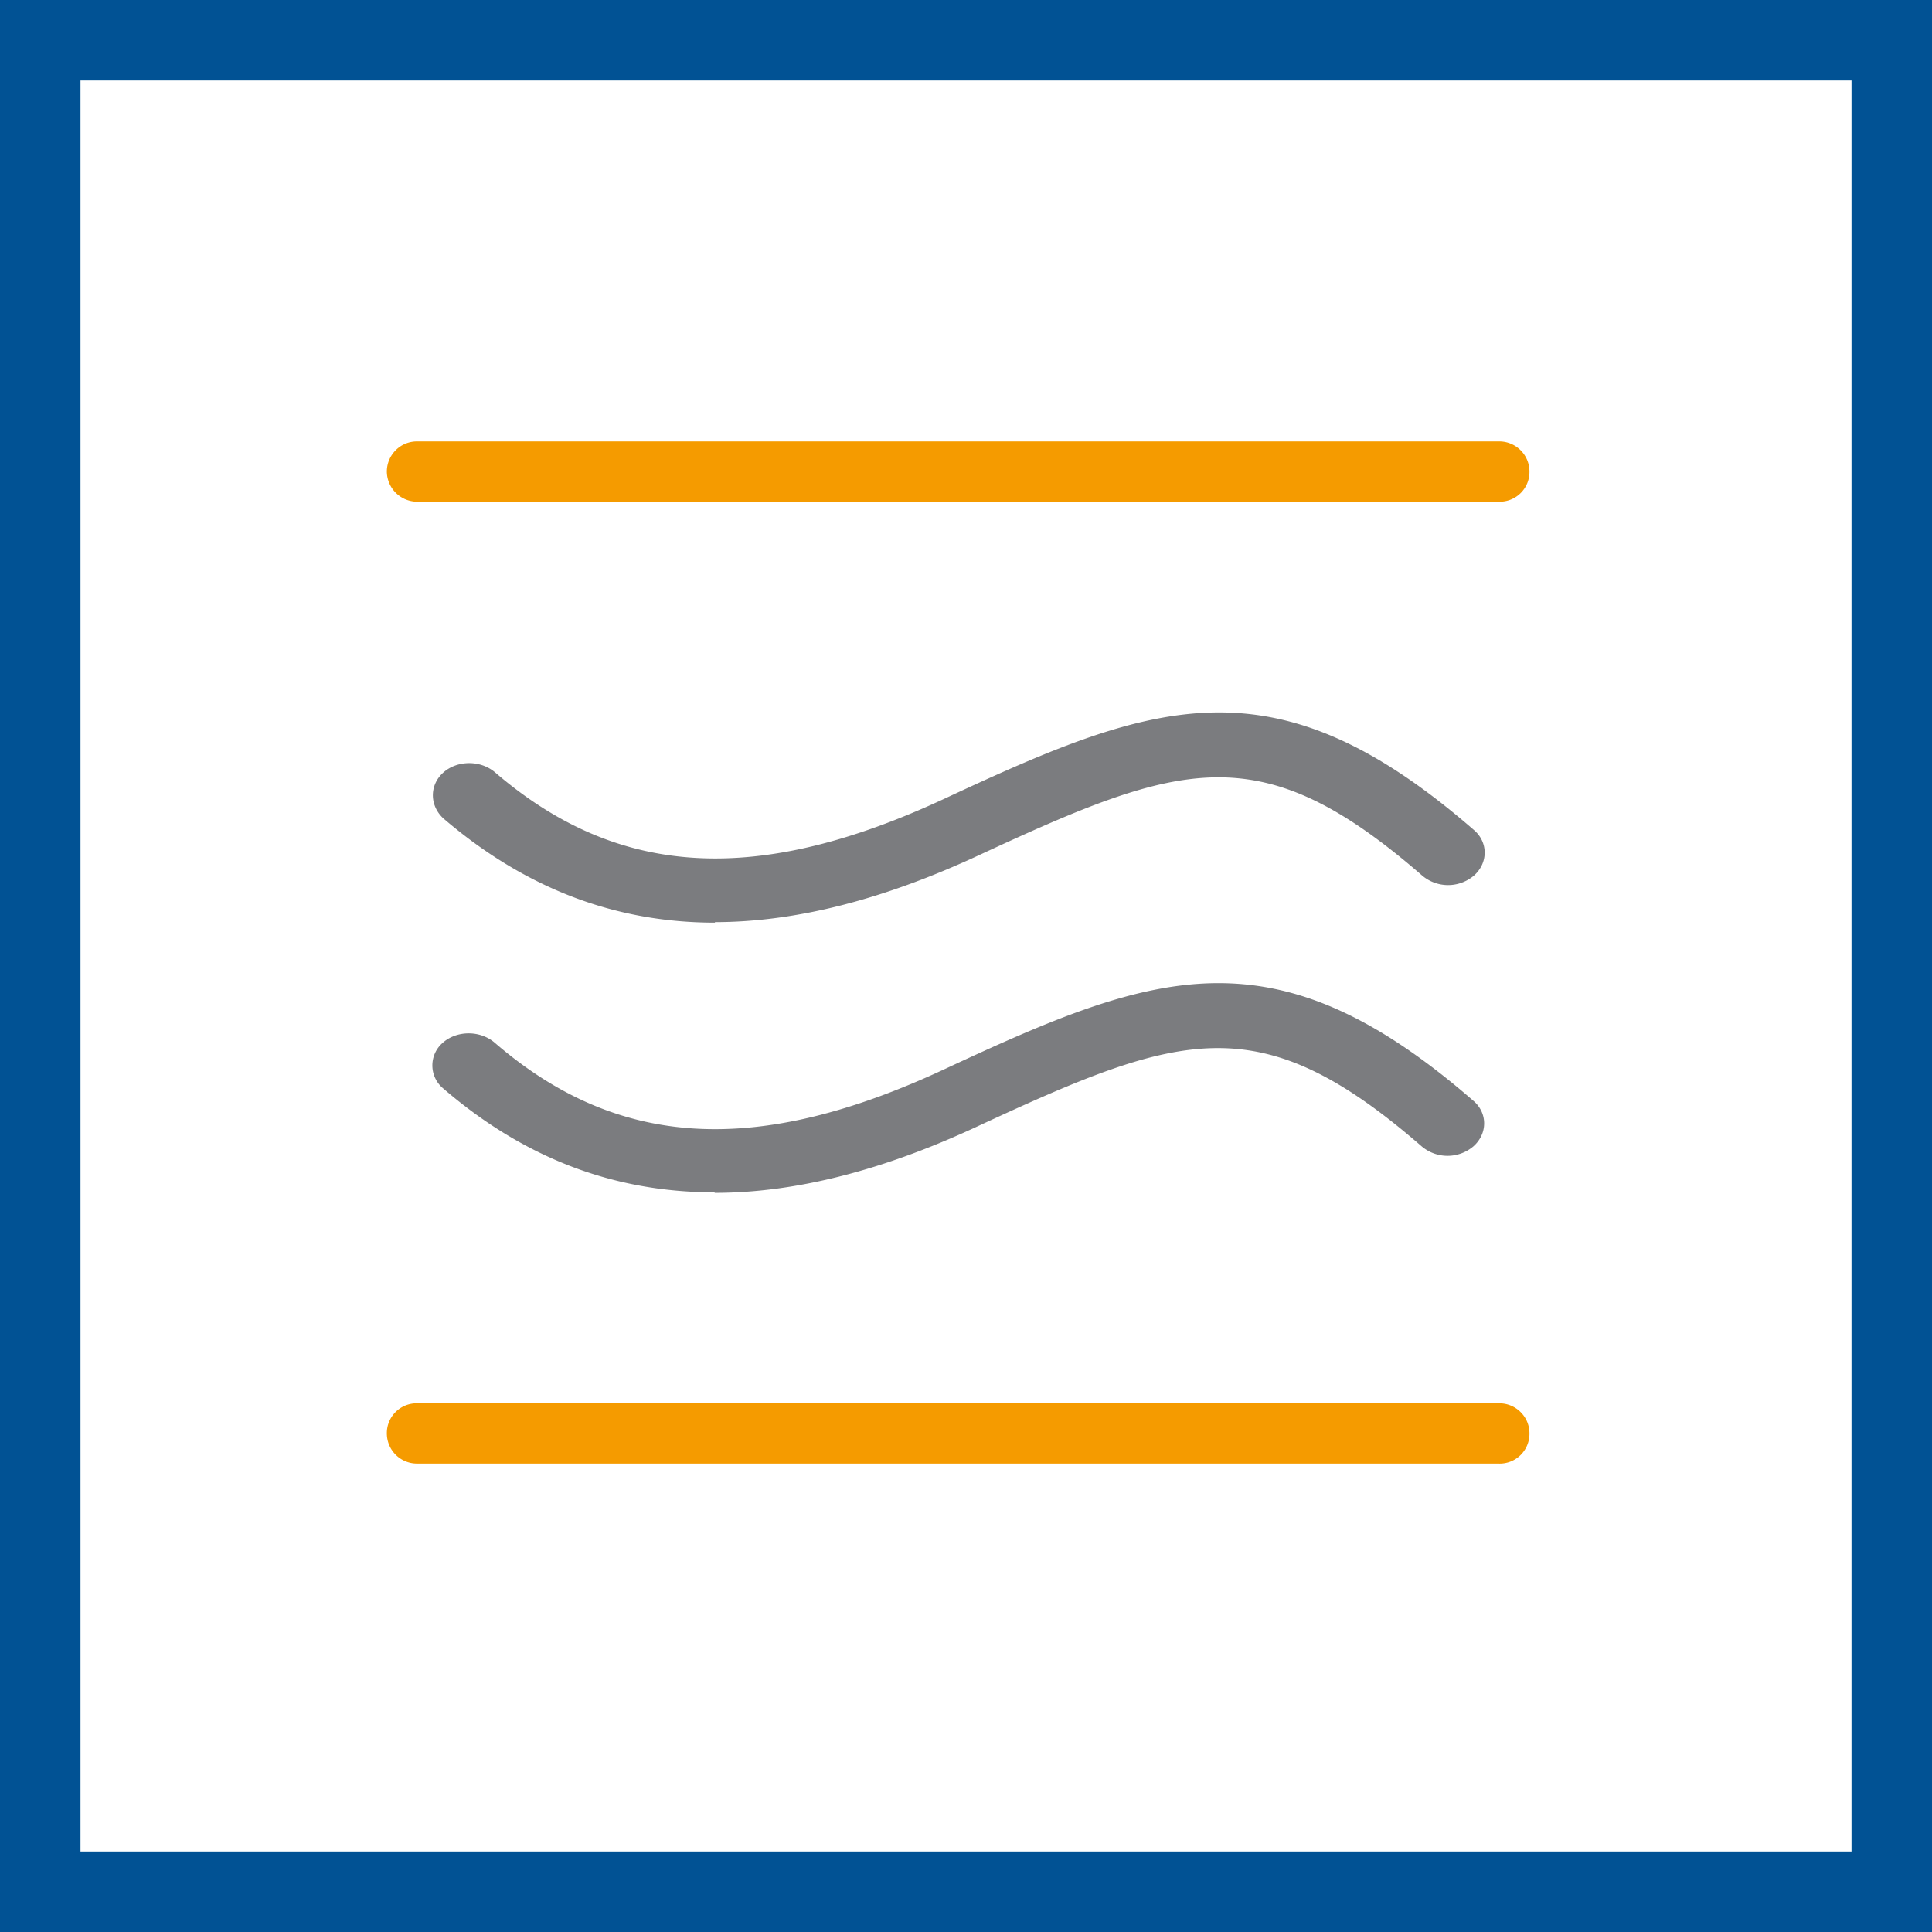
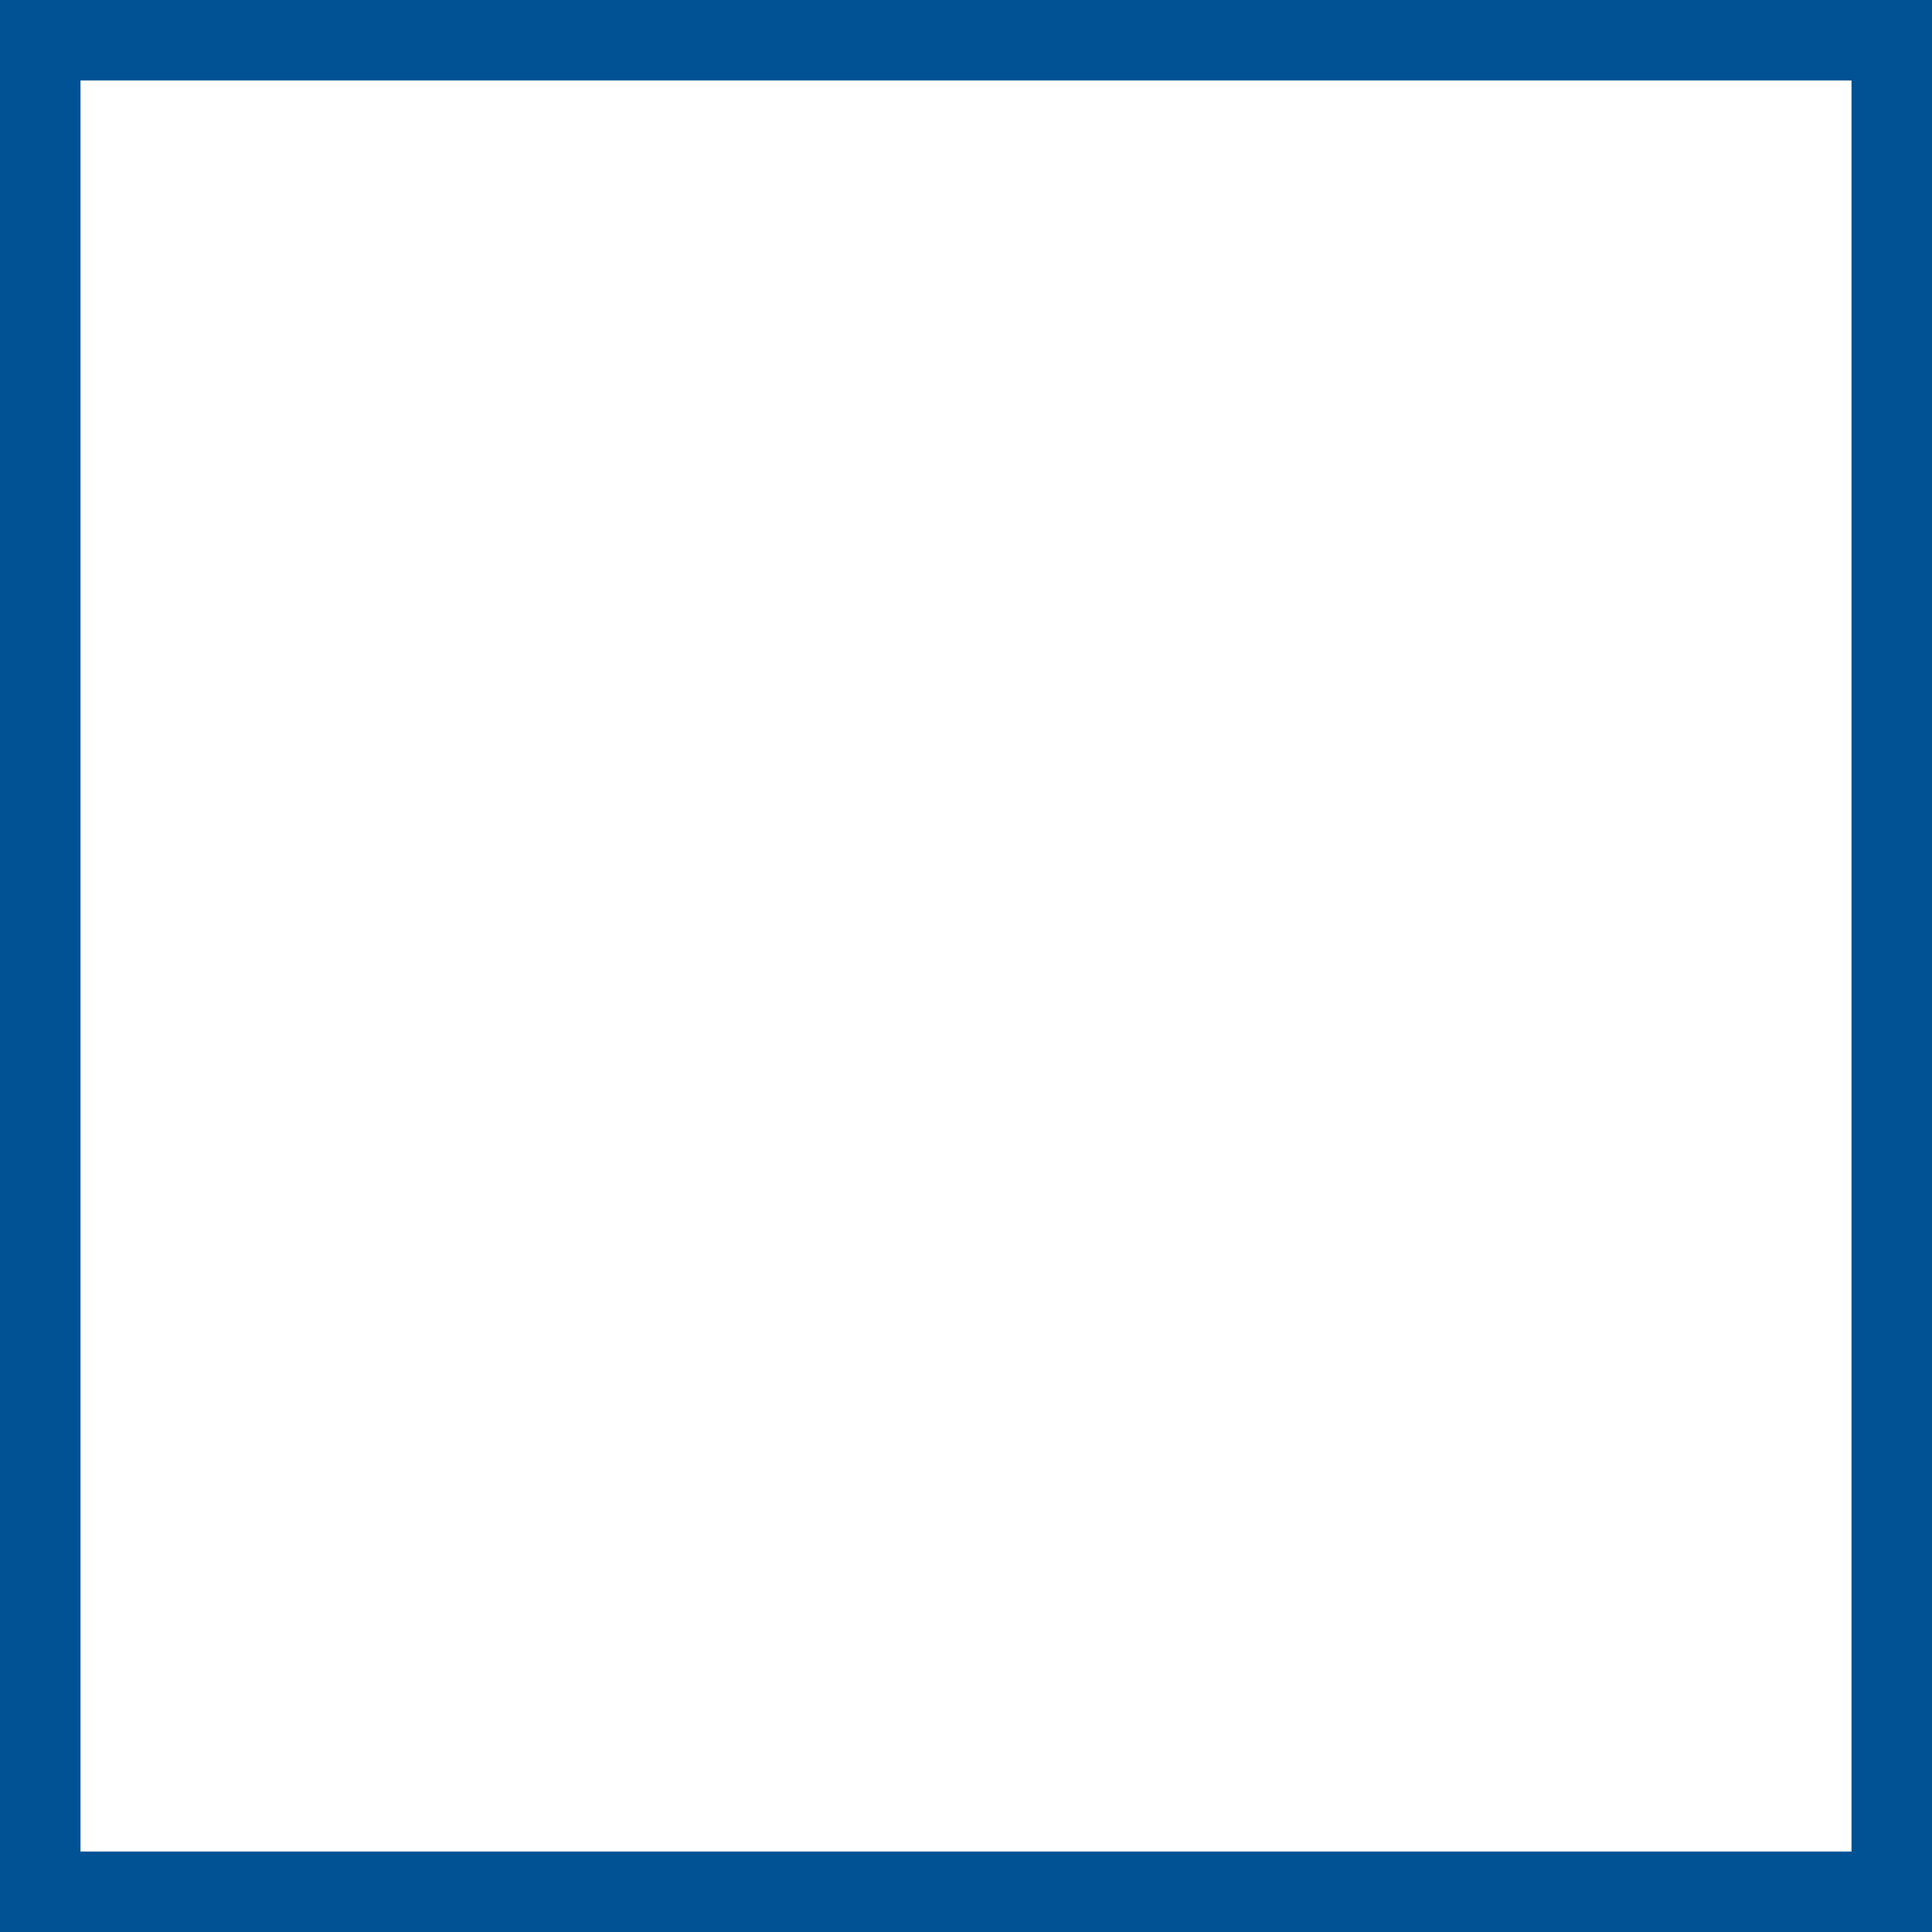
<svg xmlns="http://www.w3.org/2000/svg" width="48" height="48" fill="none" viewBox="0 0 48 48">
  <rect x="0" y="0" width="48" height="48" fill="#333333" stroke="none" />
  <g clip-path="url(#a)">
    <path fill="#fff" stroke="#015294" stroke-width="2" d="M1 1H47V47H1V1Z" />
-     <path fill="#F59B00" d="M37.251 12.465H10.36a.757.757 0 0 1-.749-.748c0-.408.328-.75.749-.75H37.25c.407 0 .749.33.749.75a.74.74 0 0 1-.749.748ZM37.251 36.362H10.36a.749.749 0 0 1-.749-.749.74.74 0 0 1 .749-.748H37.25c.407 0 .749.328.749.748a.74.74 0 0 1-.749.75Z" />
-     <path fill="#7B7C7F" d="M17.755 29.636c2.023 0 4.217-.565 6.595-1.682 5.019-2.325 6.963-2.956 10.97.526a.994.994 0 0 0 1.287 0c.355-.315.355-.828 0-1.13-4.94-4.296-7.895-3.232-13.11-.801-4.69 2.194-8.146 1.997-11.207-.644-.368-.315-.946-.302-1.287 0a.742.742 0 0 0 0 1.13c2.01 1.734 4.243 2.588 6.752 2.588M17.755 22.91c2.023 0 4.217-.566 6.608-1.682 5.019-2.326 6.963-2.956 10.97.525a.994.994 0 0 0 1.288 0c.354-.315.354-.827 0-1.13-4.94-4.295-7.896-3.231-13.112-.8-4.69 2.193-8.145 1.996-11.206-.631-.368-.316-.946-.303-1.287 0-.355.315-.342.827 0 1.142 2.01 1.721 4.243 2.589 6.752 2.589" />
  </g>
  <defs>
    <clipPath id="a">
      <path fill="#fff" d="M0 0h48v48H0z" />
    </clipPath>
  </defs>
</svg>